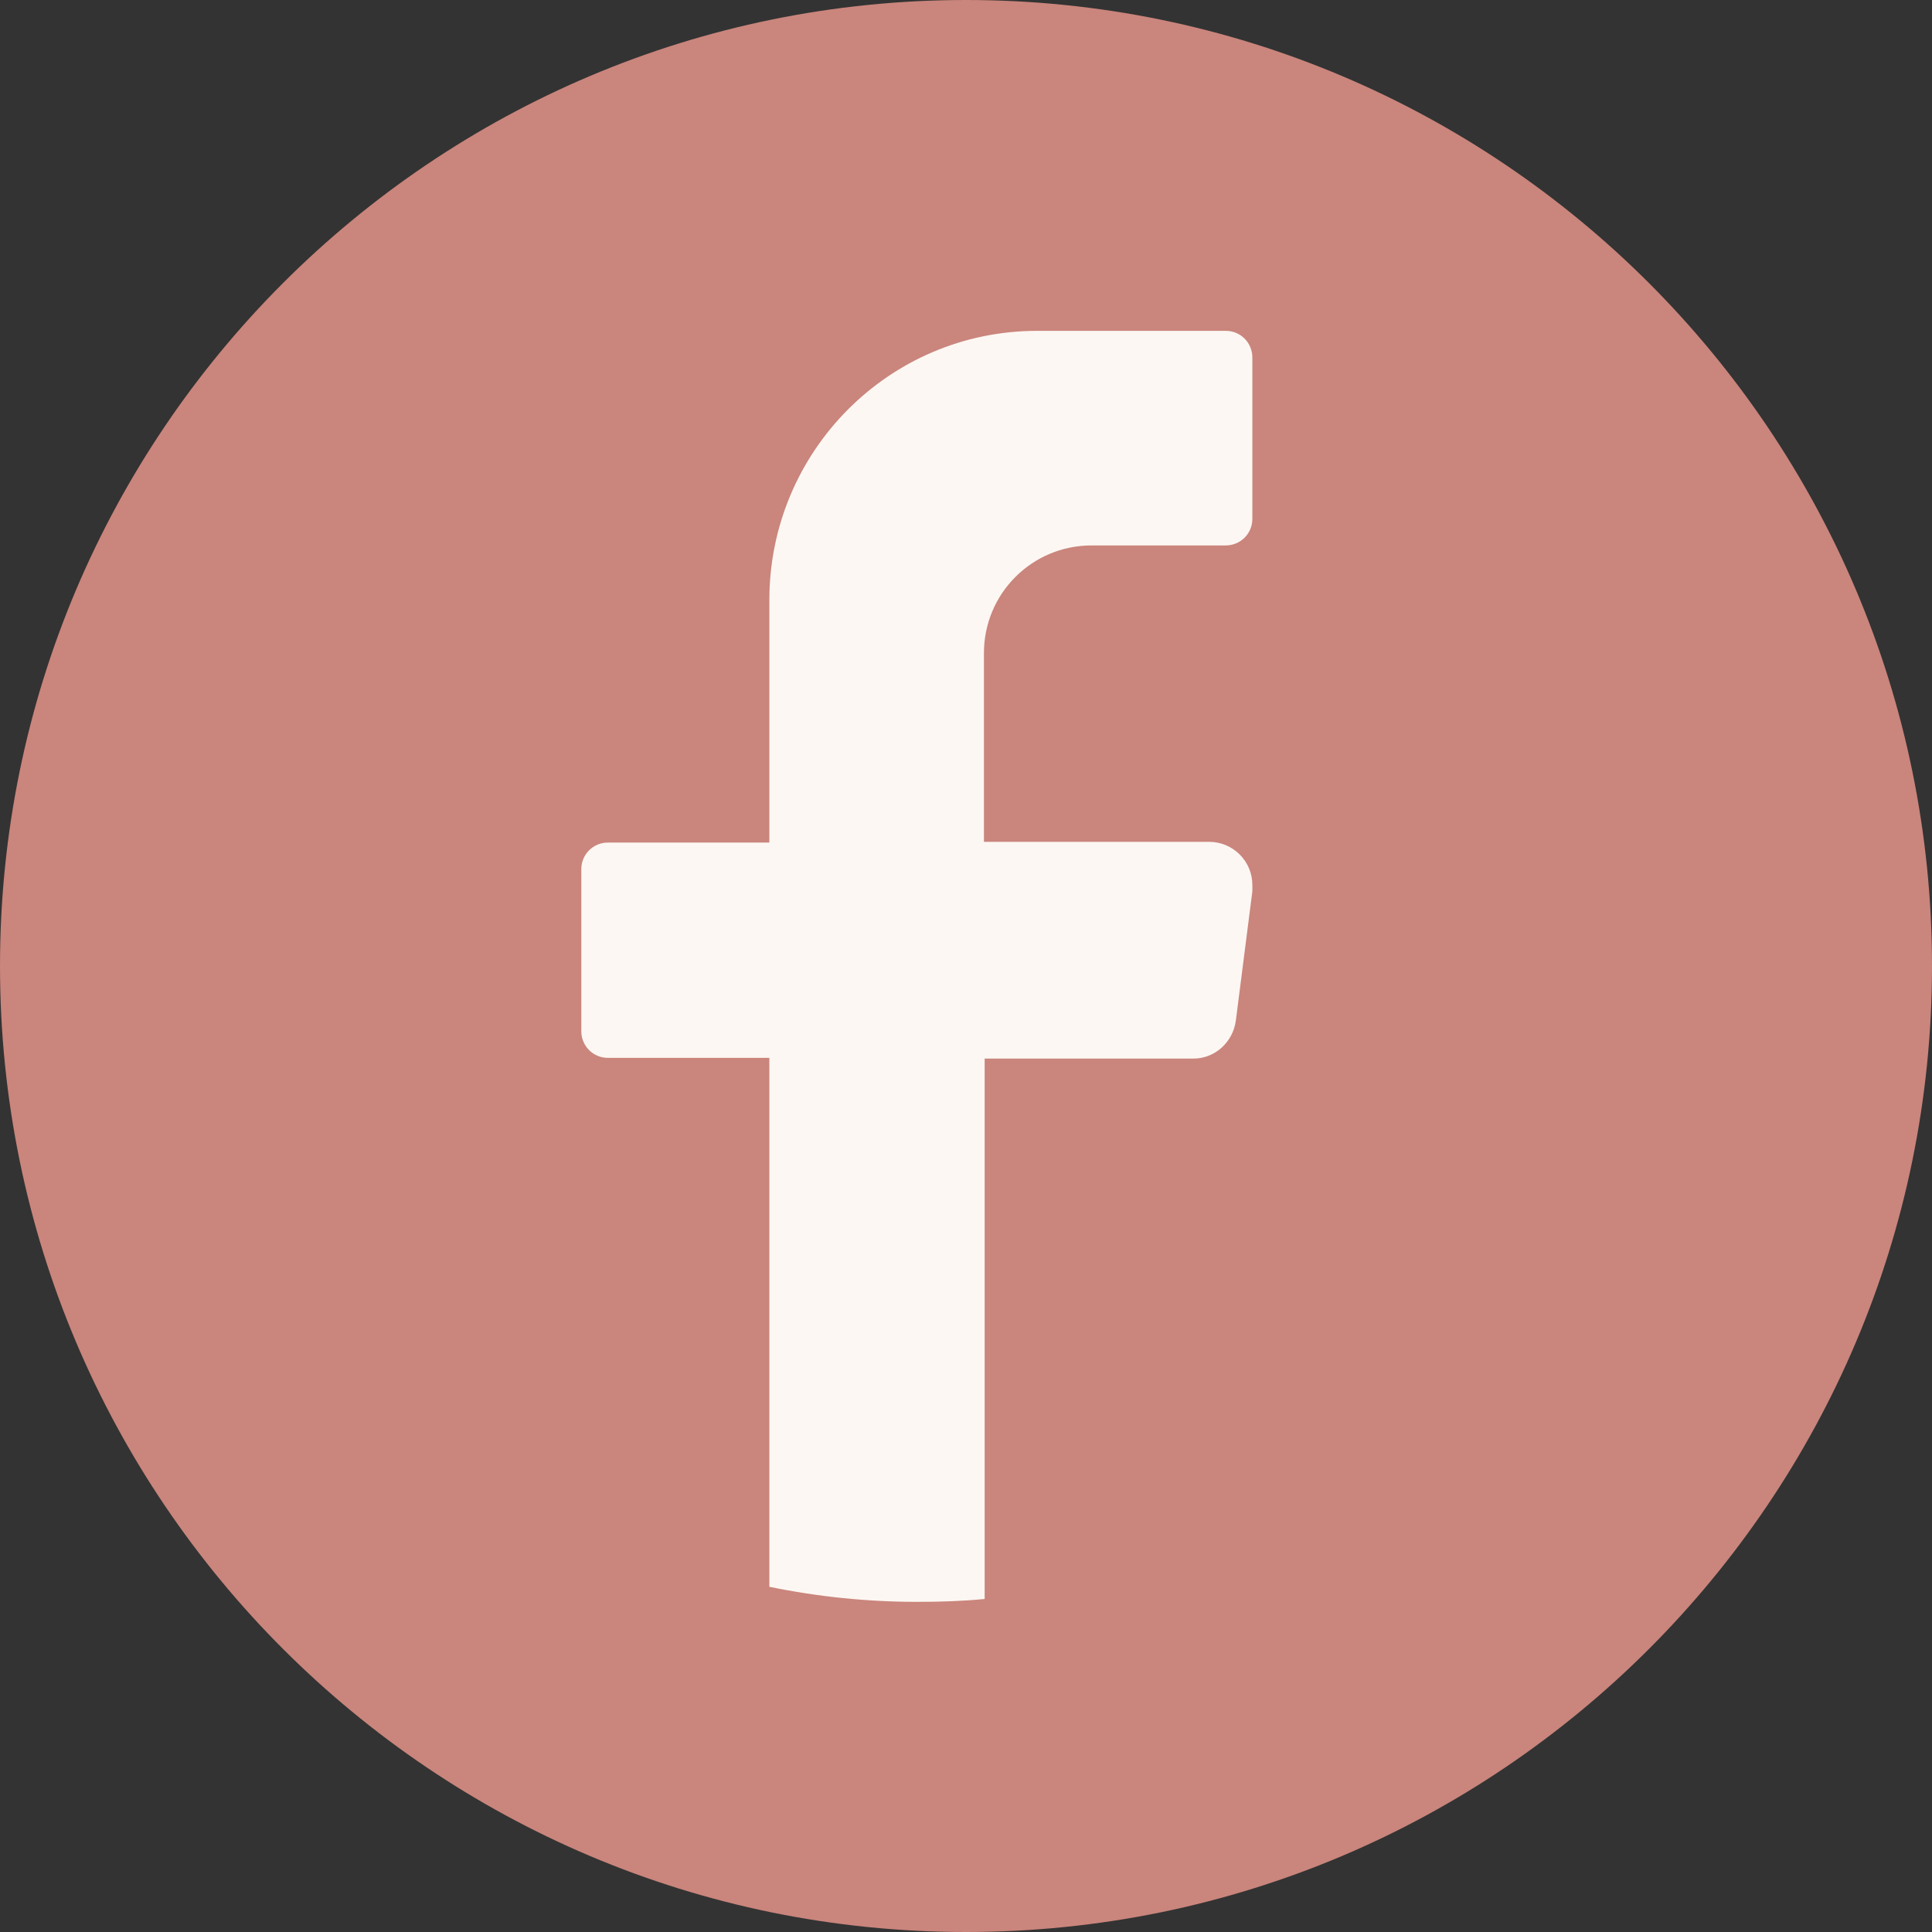
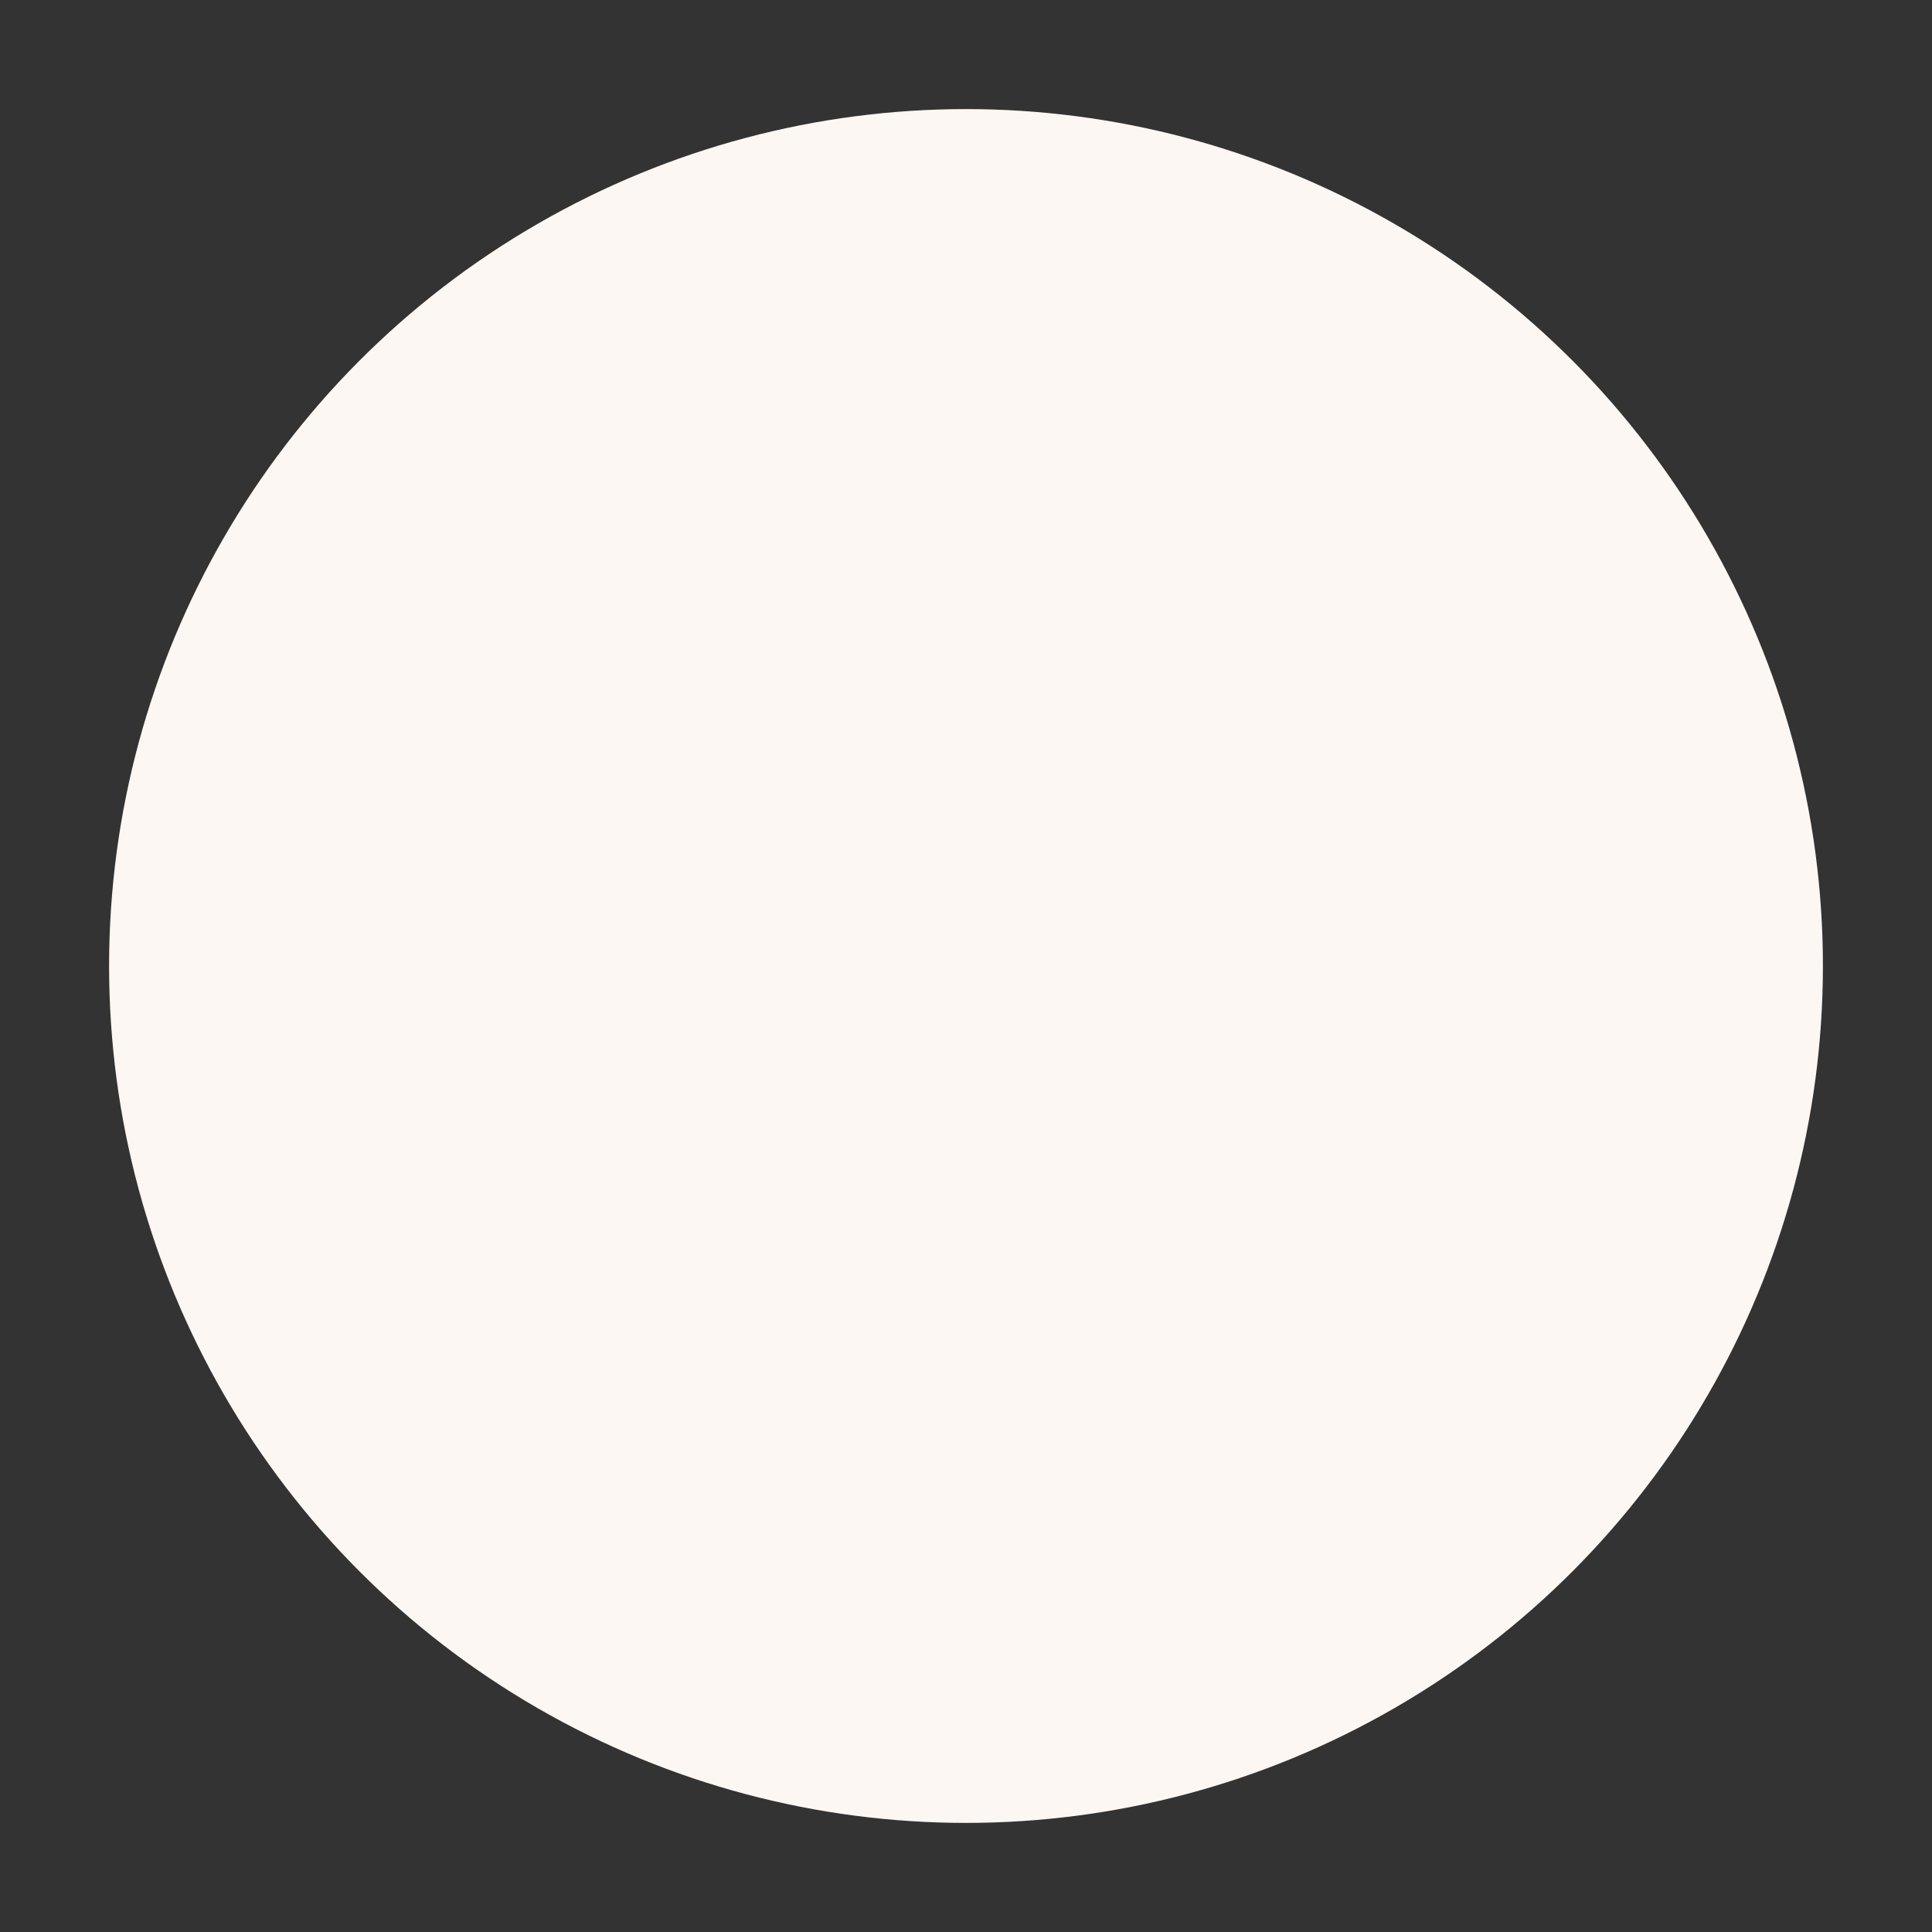
<svg xmlns="http://www.w3.org/2000/svg" version="1.1" viewBox="0 0 269.2 269.2">
  <rect x="0" y="0" width="269.2" height="269.2" fill="#333333" stroke="none" />
  <defs>
    <style>
      .cls-1 {
        fill: #ca857c;
      }

      .cls-2 {
        fill: #fcf7f2;
      }
    </style>
  </defs>
  <g>
    <g id="Ebene_2">
      <circle class="cls-2" cx="134.6" cy="134.6" r="119.4" />
      <g id="Ebene_1-2">
        <g id="Gruppe_10">
-           <path id="Pfad_23" class="cls-1" d="M134.6,0h0C60.3,0,0,60.3,0,134.6h0c0,74.3,60.3,134.6,134.6,134.6h0c74.3,0,134.6-60.3,134.6-134.6h0C269.2,60.3,208.9,0,134.6,0M174.5,124.2l-2.3,18c-.4,3-2.9,5.3-5.9,5.3h-29.1v75.3c-3.1.3-6.2.4-9.4.4-6.9,0-13.8-.7-20.6-2.1v-73.7h-22.5c-2.1,0-3.7-1.7-3.7-3.7v-22.6c0-2.1,1.7-3.7,3.7-3.7h22.5v-33.8c0-20.7,16.7-37.5,37.3-37.5h26.3c2.1,0,3.7,1.7,3.7,3.7v22.5c0,2.1-1.7,3.7-3.7,3.7h-18.7c-8.3,0-15,6.7-15,15h0v26.3h31.4c3.3,0,6,2.7,6,6,0,.2,0,.5,0,.7" />
-         </g>
+           </g>
      </g>
    </g>
  </g>
</svg>